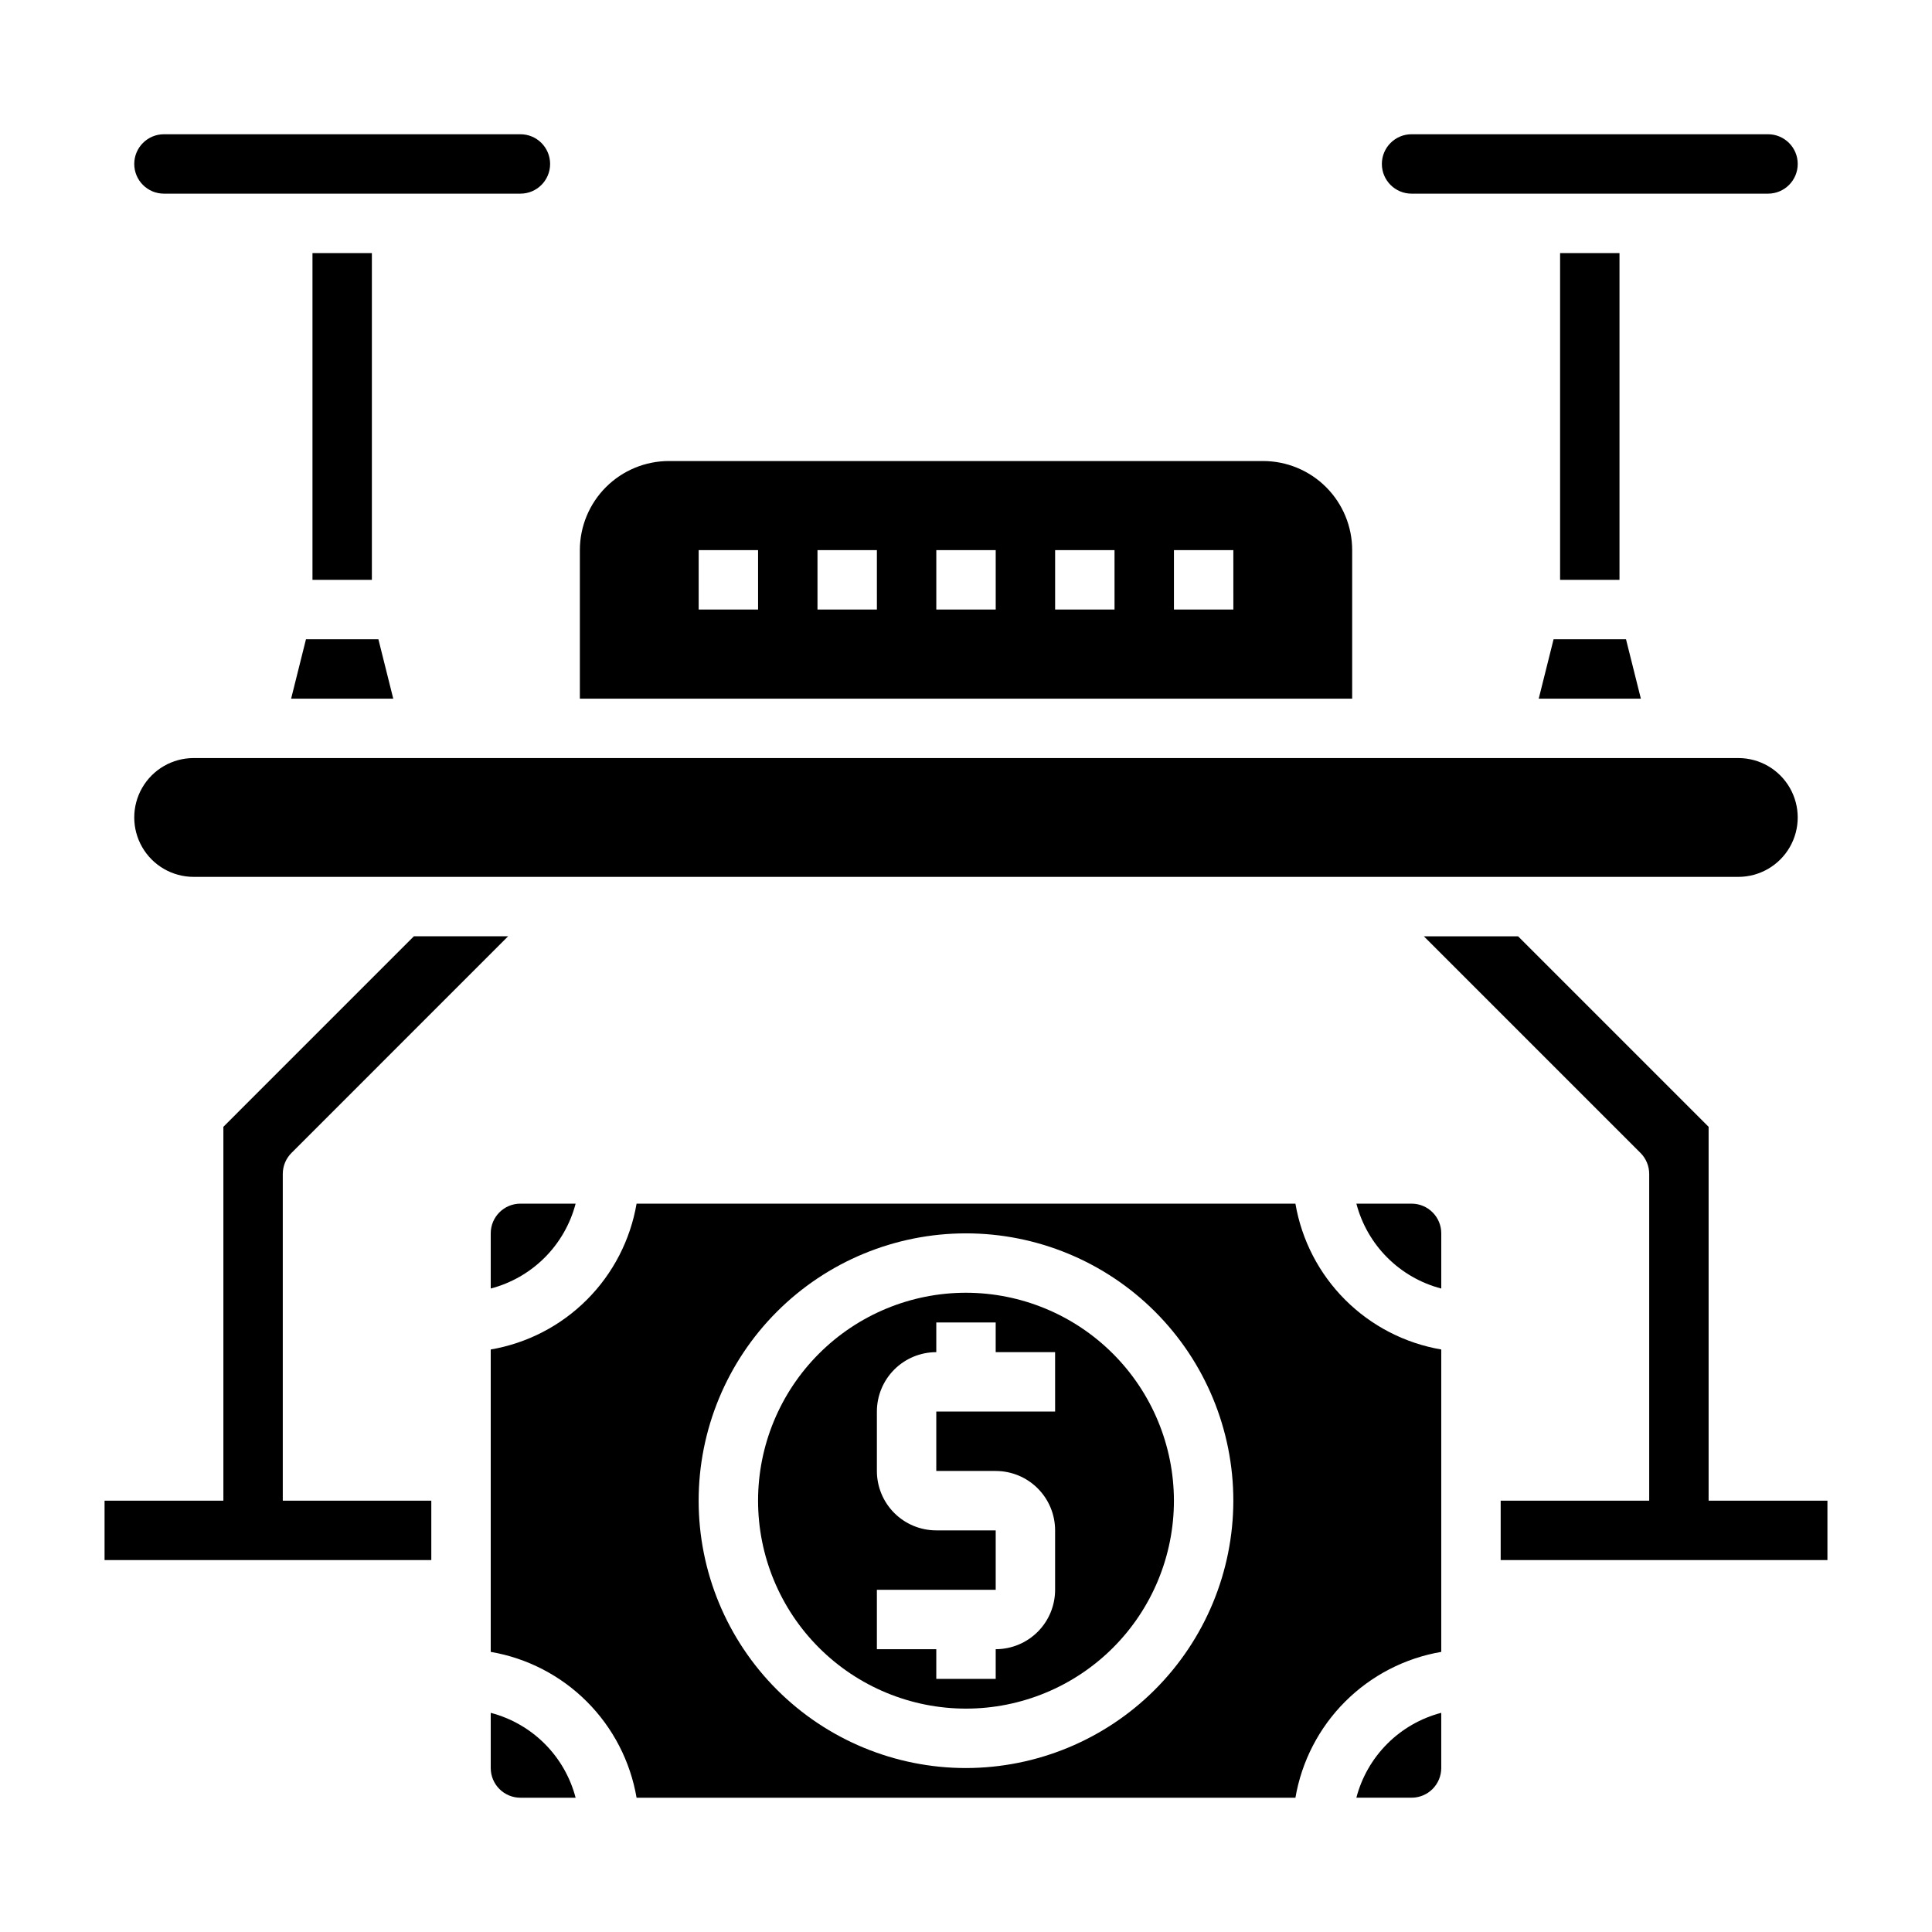
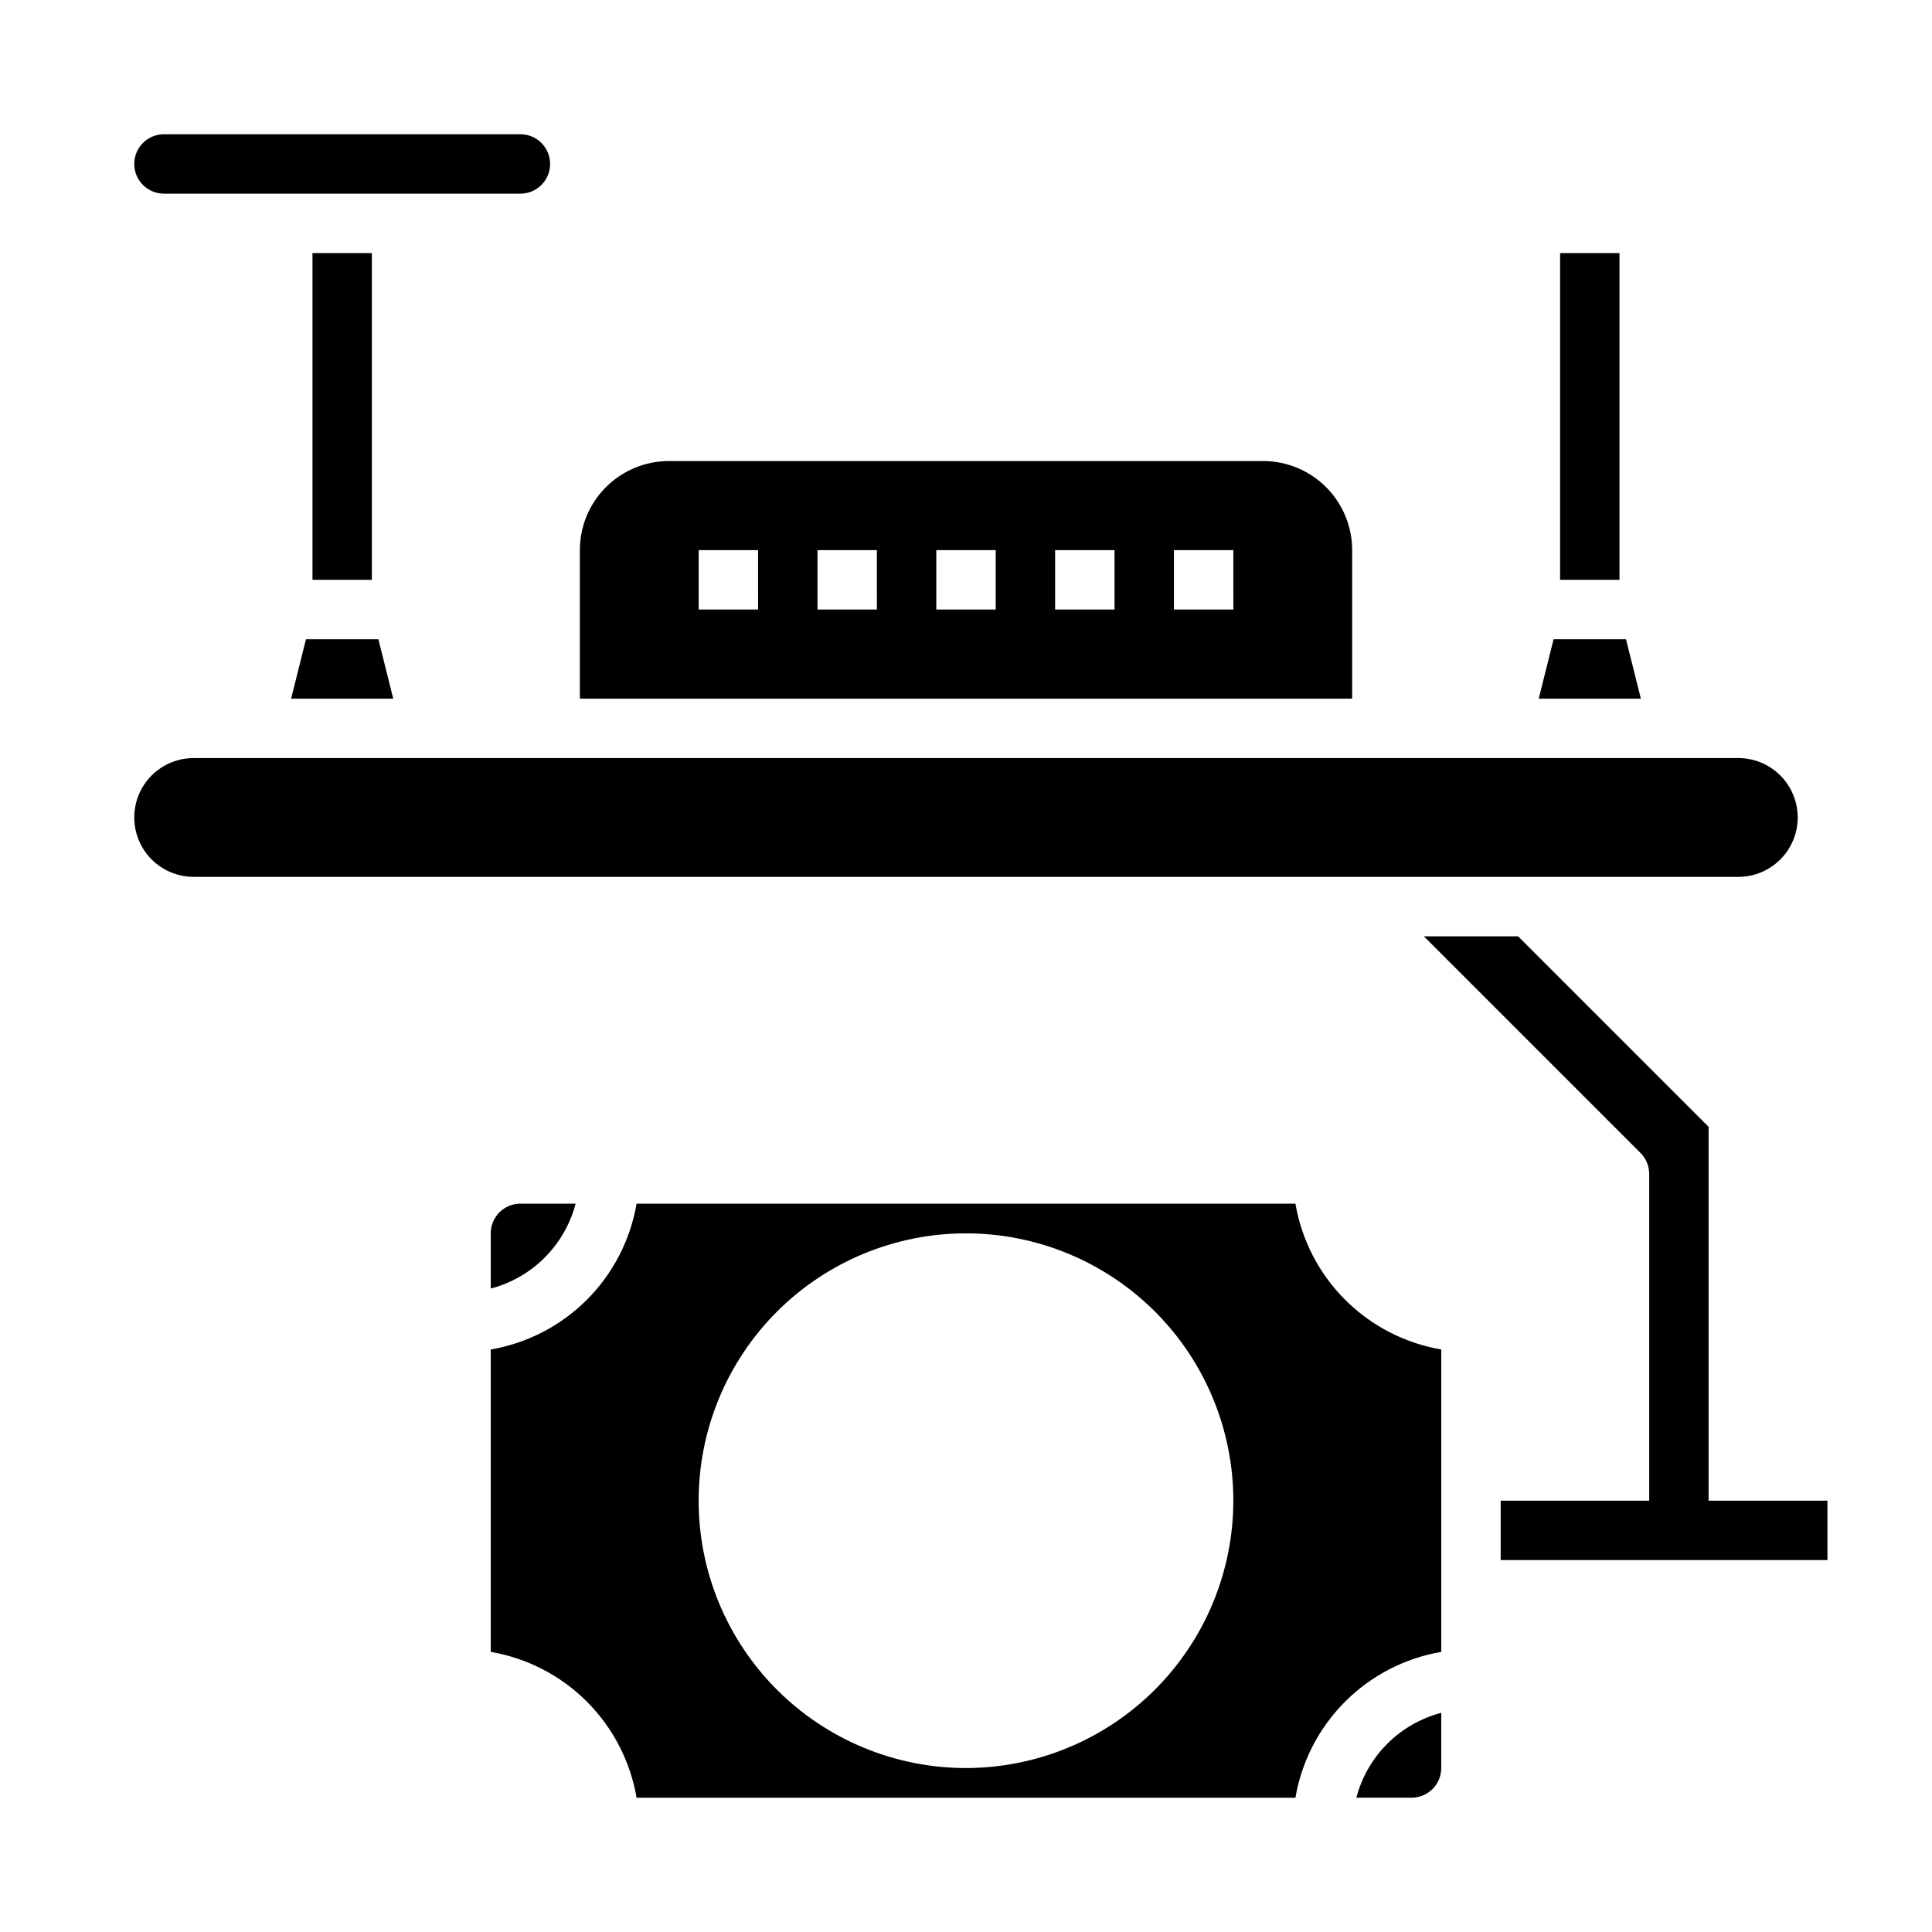
<svg xmlns="http://www.w3.org/2000/svg" fill="#000000" width="800px" height="800px" version="1.1" viewBox="144 144 512 512">
  <g>
    <path d="m503.45 620.41h14.625c2.09 0 4.09-0.828 5.566-2.305 1.477-1.477 2.305-3.477 2.305-5.566v-14.625c-5.41 1.414-10.344 4.242-14.297 8.199-3.957 3.953-6.785 8.887-8.199 14.297z" />
-     <path d="m218.94 455.1c0-2.086 0.832-4.09 2.309-5.562l57.41-57.414h-24.973l-50.488 50.492v99.078h-31.488v15.742h86.59v-15.742h-39.359z" />
-     <path d="m518.08 462.98h-14.625c1.414 5.406 4.242 10.344 8.199 14.297 3.953 3.957 8.887 6.785 14.297 8.199v-14.625c0-2.09-0.828-4.09-2.305-5.566-1.477-1.477-3.477-2.305-5.566-2.305z" />
    <path d="m274.05 470.85v14.625c5.41-1.414 10.344-4.242 14.301-8.199 3.953-3.953 6.781-8.891 8.195-14.297h-14.625c-4.348 0-7.871 3.523-7.871 7.871z" />
-     <path d="m400 486.59c-14.617 0-28.633 5.805-38.965 16.141-10.336 10.332-16.141 24.352-16.141 38.965 0 14.613 5.805 28.629 16.141 38.965 10.332 10.332 24.348 16.141 38.965 16.141 14.613 0 28.629-5.809 38.965-16.141 10.332-10.336 16.137-24.352 16.137-38.965-0.016-14.609-5.828-28.617-16.156-38.945-10.332-10.332-24.336-16.141-38.945-16.16zm23.617 31.488h-31.492v15.742h15.742l0.004 0.004c4.176 0 8.18 1.656 11.133 4.609s4.609 6.957 4.609 11.133v15.746c0 4.176-1.656 8.18-4.609 11.133-2.953 2.949-6.957 4.609-11.133 4.609v7.871h-15.746v-7.871h-15.742v-15.742h31.488v-15.746h-15.746c-4.176 0-8.18-1.656-11.133-4.609-2.949-2.953-4.609-6.957-4.609-11.133v-15.746c0-4.176 1.66-8.18 4.609-11.133 2.953-2.953 6.957-4.609 11.133-4.609v-7.875h15.742v7.871h15.742z" />
    <path d="m195.32 376.38h409.35c5.625 0 10.82-3 13.633-7.871 2.812-4.871 2.812-10.875 0-15.746s-8.008-7.871-13.633-7.871h-409.35c-5.625 0-10.82 3-13.633 7.871s-2.812 10.875 0 15.746c2.812 4.871 8.008 7.871 13.633 7.871z" />
-     <path d="m274.05 597.92v14.625c0 2.09 0.828 4.09 2.305 5.566 1.477 1.477 3.481 2.305 5.566 2.305h14.625c-1.414-5.41-4.242-10.344-8.195-14.297-3.957-3.957-8.891-6.785-14.301-8.199z" />
    <path d="m487.3 462.98h-174.6c-1.652 9.648-6.254 18.551-13.18 25.473-6.922 6.922-15.824 11.527-25.473 13.176v80.137c9.648 1.652 18.551 6.254 25.473 13.18 6.926 6.922 11.527 15.824 13.18 25.473h174.6c1.648-9.648 6.25-18.551 13.176-25.473 6.922-6.926 15.824-11.527 25.473-13.18v-80.137c-9.648-1.648-18.551-6.254-25.473-13.176-6.926-6.922-11.527-15.824-13.176-25.473zm-87.301 149.57c-18.793 0-36.812-7.465-50.098-20.75-13.289-13.289-20.754-31.309-20.754-50.098 0-18.789 7.465-36.812 20.754-50.098 13.285-13.285 31.305-20.75 50.098-20.75 18.789 0 36.809 7.465 50.098 20.75 13.285 13.285 20.75 31.309 20.75 50.098-0.023 18.781-7.496 36.789-20.777 50.07s-31.289 20.754-50.07 20.777z" />
    <path d="m551.78 329.15h27.066l-3.938-15.742h-19.191z" />
    <path d="m502.34 289.79c0-6.262-2.488-12.27-6.918-16.699-4.43-4.426-10.438-6.914-16.699-6.914h-157.44c-6.262 0-12.27 2.488-16.699 6.914-4.43 4.43-6.914 10.438-6.914 16.699v39.359h204.67zm-157.44 15.746h-15.746v-15.746h15.742zm31.488 0h-15.746v-15.746h15.742zm31.488 0h-15.746v-15.746h15.742zm31.488 0h-15.746v-15.746h15.742zm31.488 0h-15.746v-15.746h15.742z" />
    <path d="m221.15 329.15h27.066l-3.938-15.742h-19.191z" />
    <path d="m187.45 195.32h94.465c4.348 0 7.871-3.523 7.871-7.871s-3.523-7.871-7.871-7.871h-94.465c-4.348 0-7.871 3.523-7.871 7.871s3.523 7.871 7.871 7.871z" />
-     <path d="m518.08 195.32h94.465c4.348 0 7.871-3.523 7.871-7.871s-3.523-7.871-7.871-7.871h-94.465c-4.348 0-7.871 3.523-7.871 7.871s3.523 7.871 7.871 7.871z" />
    <path d="m226.81 211.07h15.742v86.594h-15.742z" />
    <path d="m557.44 211.07h15.742v86.594h-15.742z" />
    <path d="m596.8 541.7v-99.078l-50.492-50.492h-24.973l57.414 57.414c1.477 1.473 2.305 3.477 2.305 5.562v86.594h-39.359v15.742h86.594v-15.742z" />
  </g>
</svg>